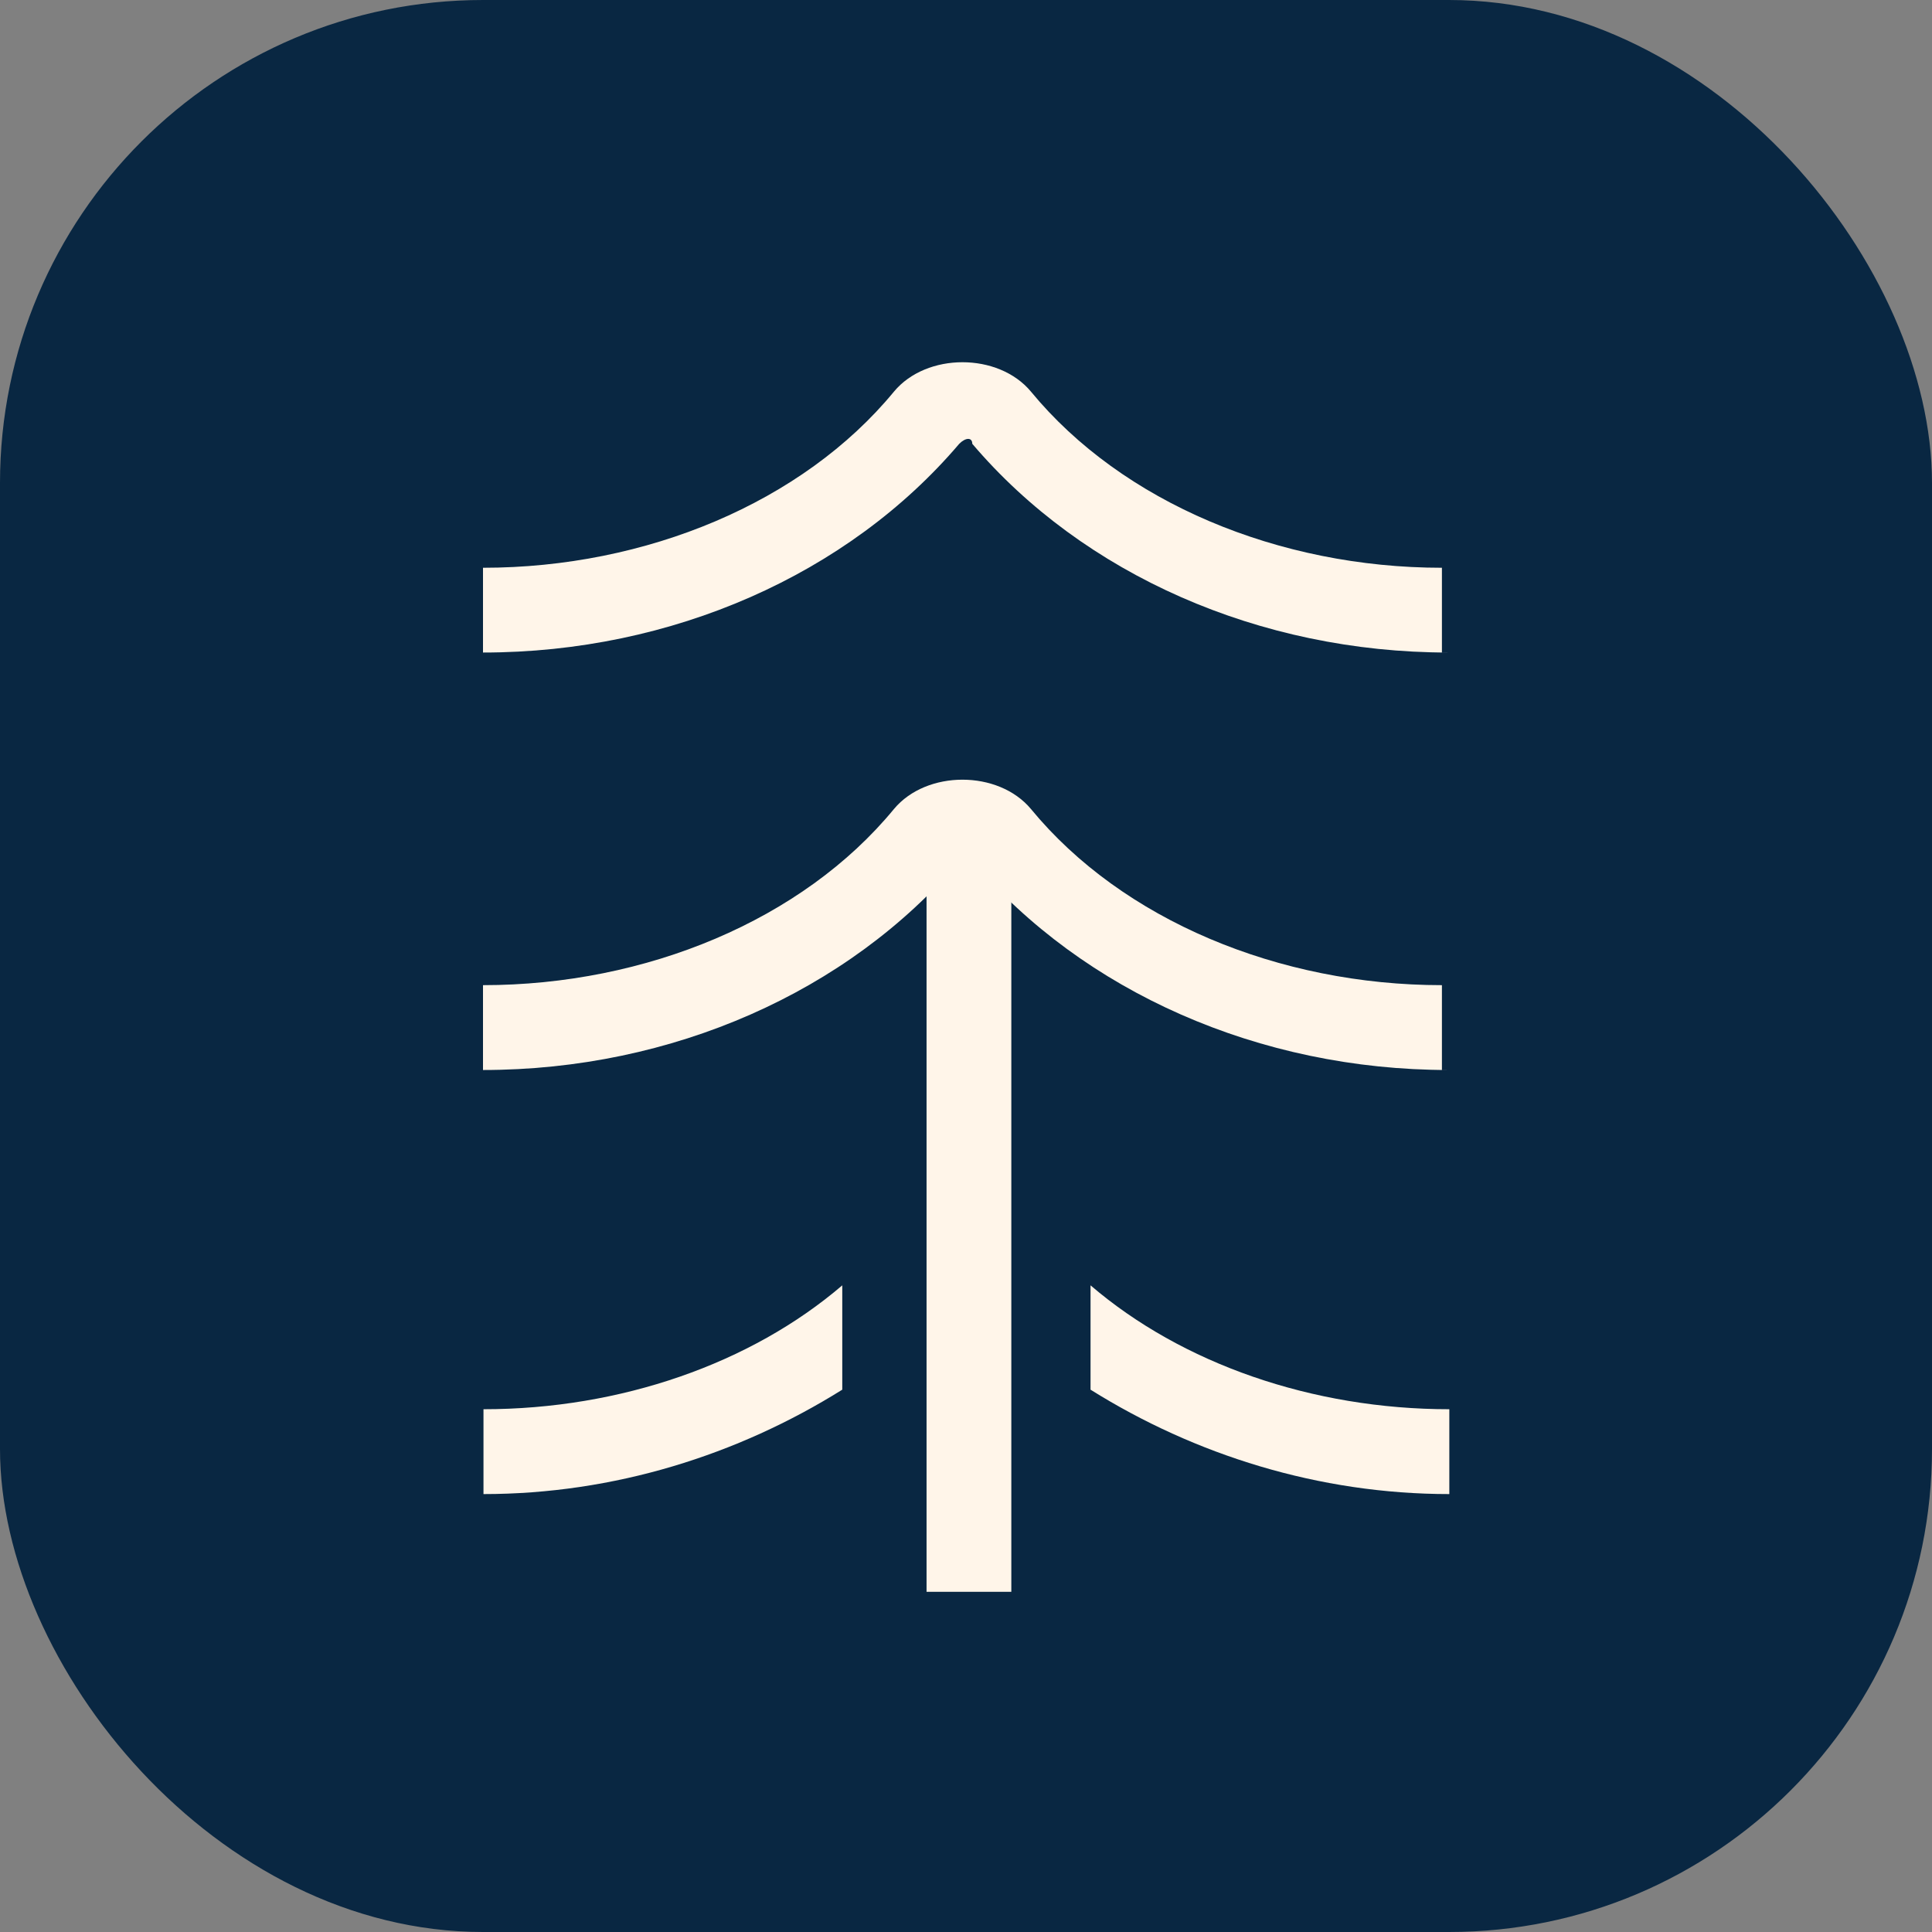
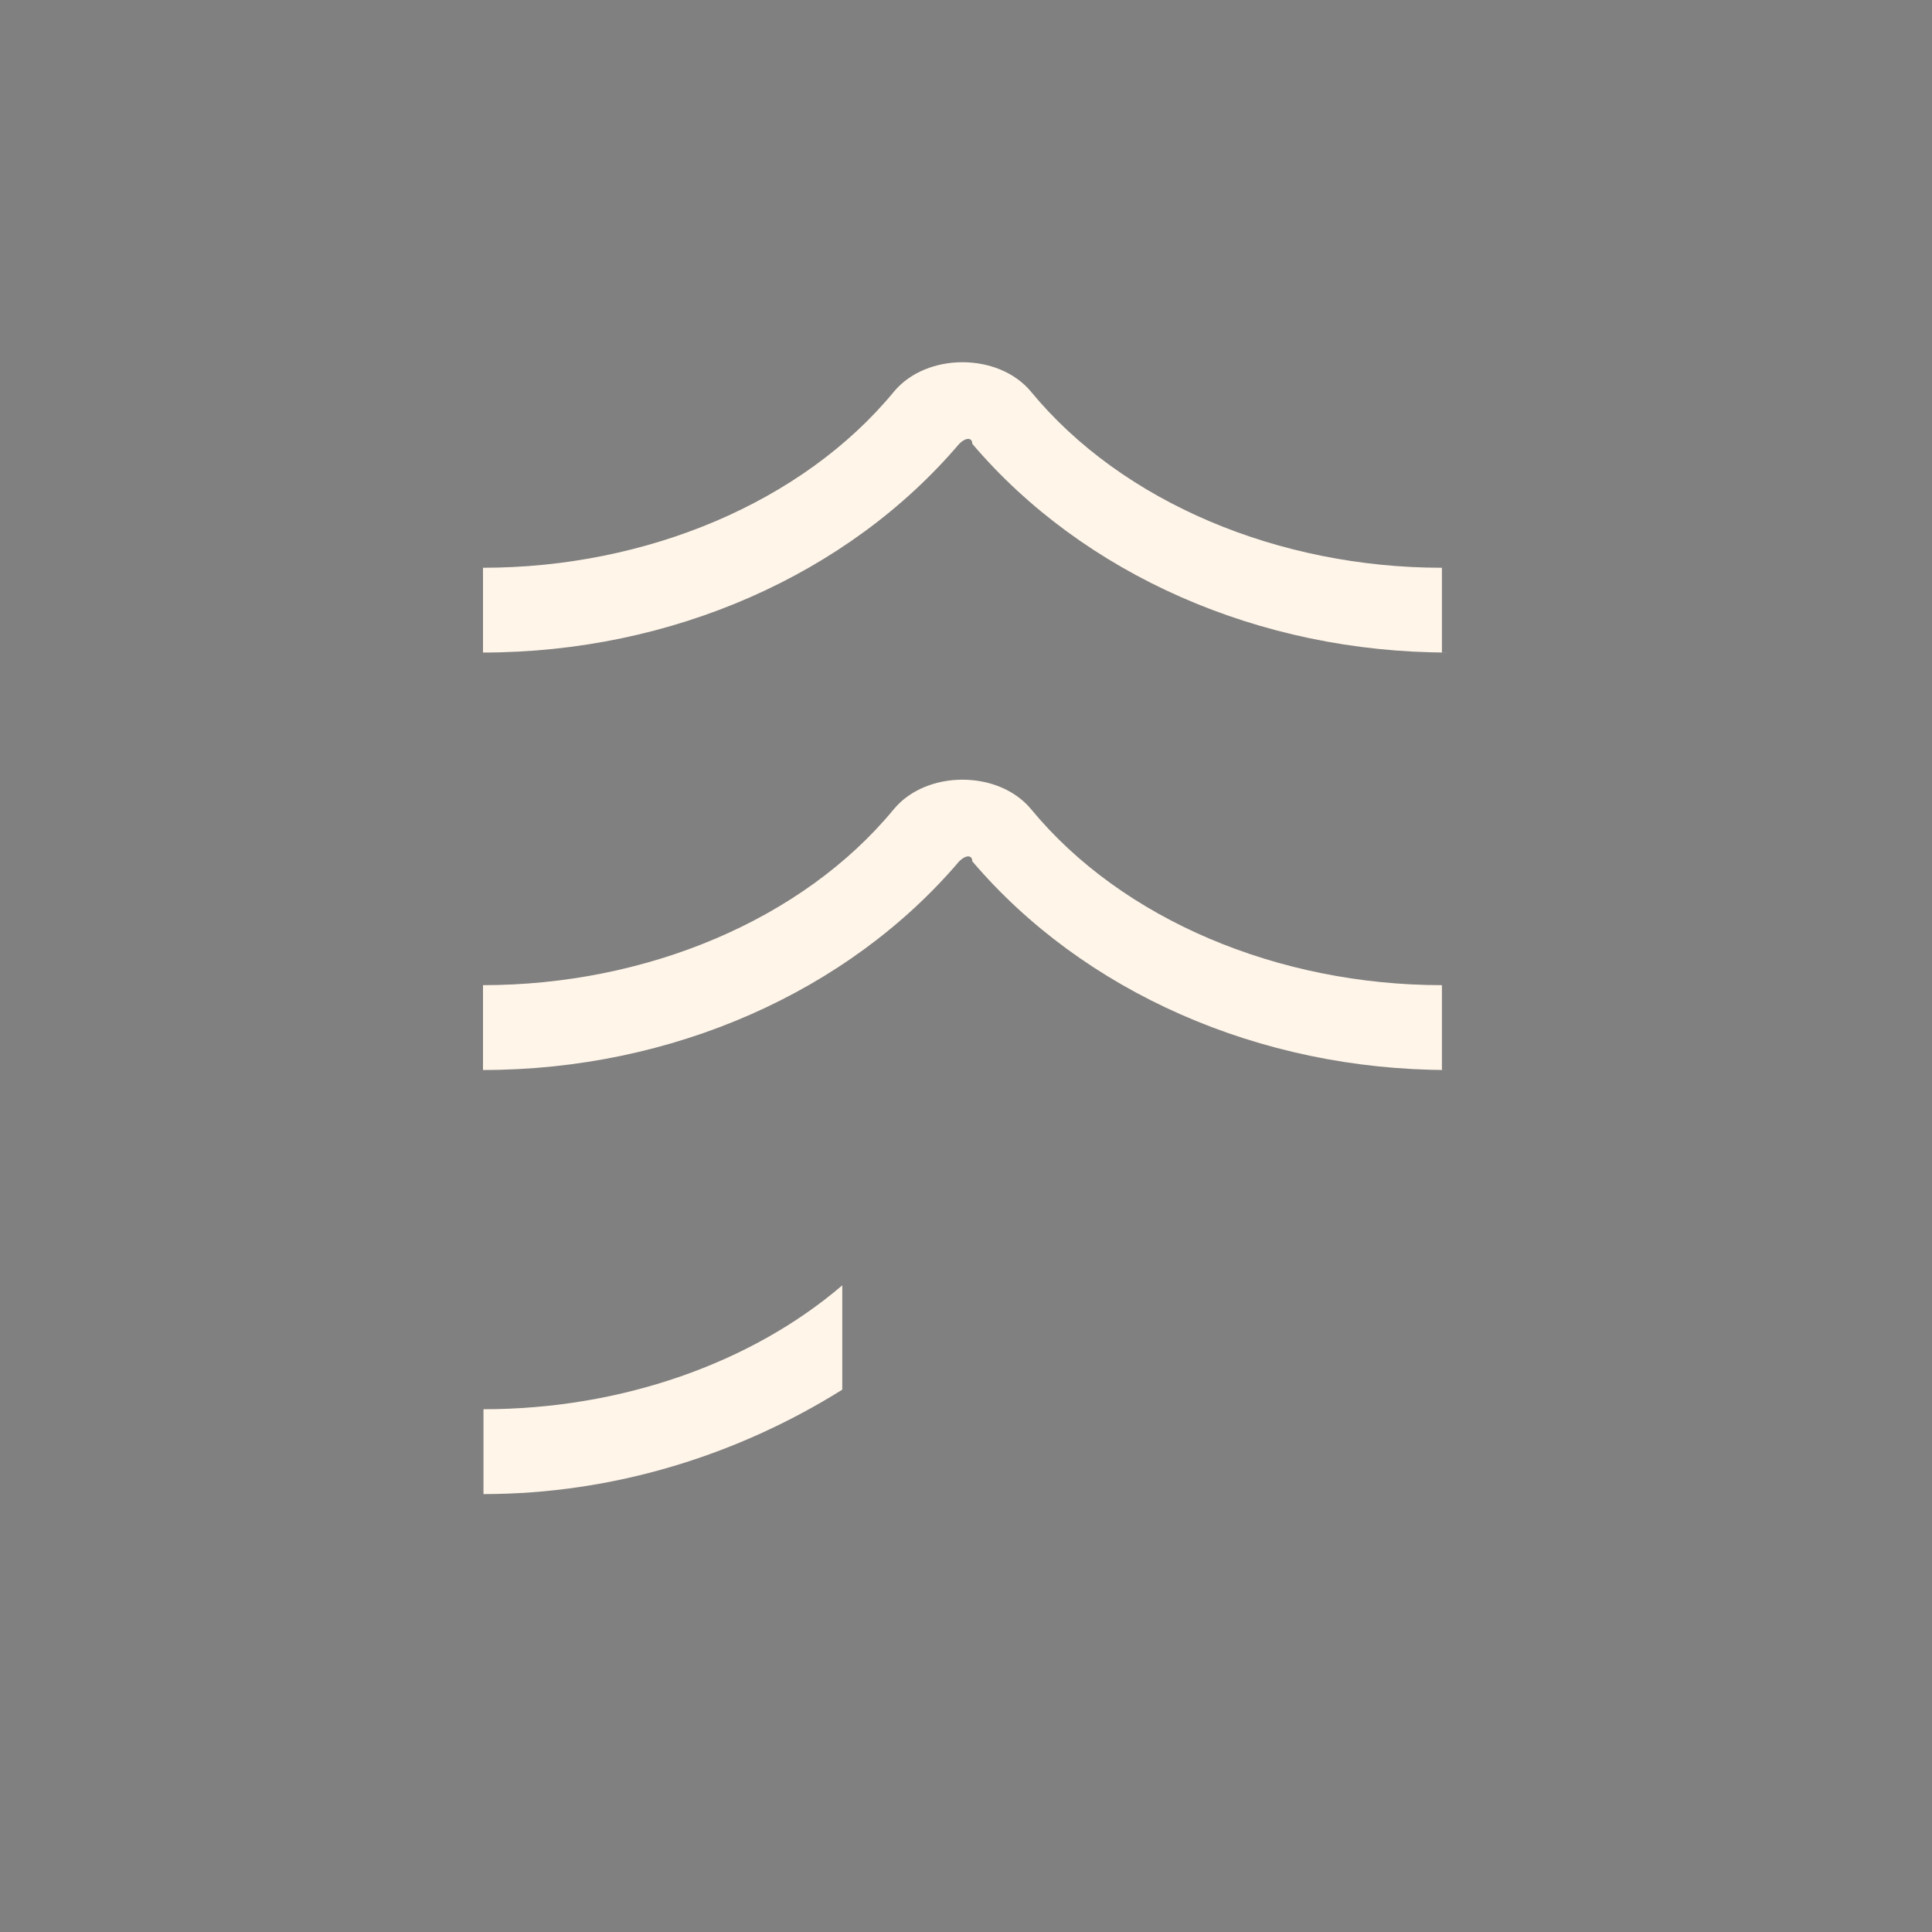
<svg xmlns="http://www.w3.org/2000/svg" width="24" height="24" viewBox="0 0 24 24" fill="none">
  <rect x="0" y="0" width="24" height="24" fill="#808080" stroke="none" />
-   <rect width="24" height="24" rx="6" fill="#092742" />
  <path d="M17.993 8.106C15.643 8.106 13.455 7.134 12.078 5.513C12.078 5.432 11.997 5.432 11.916 5.513C10.538 7.134 8.35 8.106 6 8.106L6 7.053C8.026 7.053 9.971 6.242 11.105 4.865C11.51 4.378 12.402 4.378 12.807 4.865C13.941 6.242 15.886 7.053 17.912 7.053V8.106H17.993Z" fill="#FFF5E9" />
  <path d="M17.993 13.292C15.643 13.292 13.455 12.319 12.078 10.699C12.078 10.618 11.997 10.618 11.916 10.699C10.538 12.319 8.35 13.292 6 13.292L6 12.238C8.026 12.238 9.971 11.428 11.105 10.05C11.51 9.564 12.402 9.564 12.807 10.05C13.941 11.428 15.886 12.238 17.912 12.238V13.292H17.993Z" fill="#FFF5E9" />
-   <path d="M18.004 17.506V18.56C16.383 18.56 14.843 18.074 13.547 17.263V15.967C14.681 16.939 16.302 17.506 18.004 17.506Z" fill="#FFF5E9" />
  <path d="M10.463 15.967V17.263C9.166 18.074 7.627 18.56 6.006 18.56V17.506C7.708 17.506 9.328 16.939 10.463 15.967Z" fill="#FFF5E9" />
-   <path d="M12.563 10.131H11.51L11.51 19.774H12.563L12.563 10.131Z" fill="#FFF5E9" />
+   <path d="M12.563 10.131H11.51H12.563L12.563 10.131Z" fill="#FFF5E9" />
</svg>